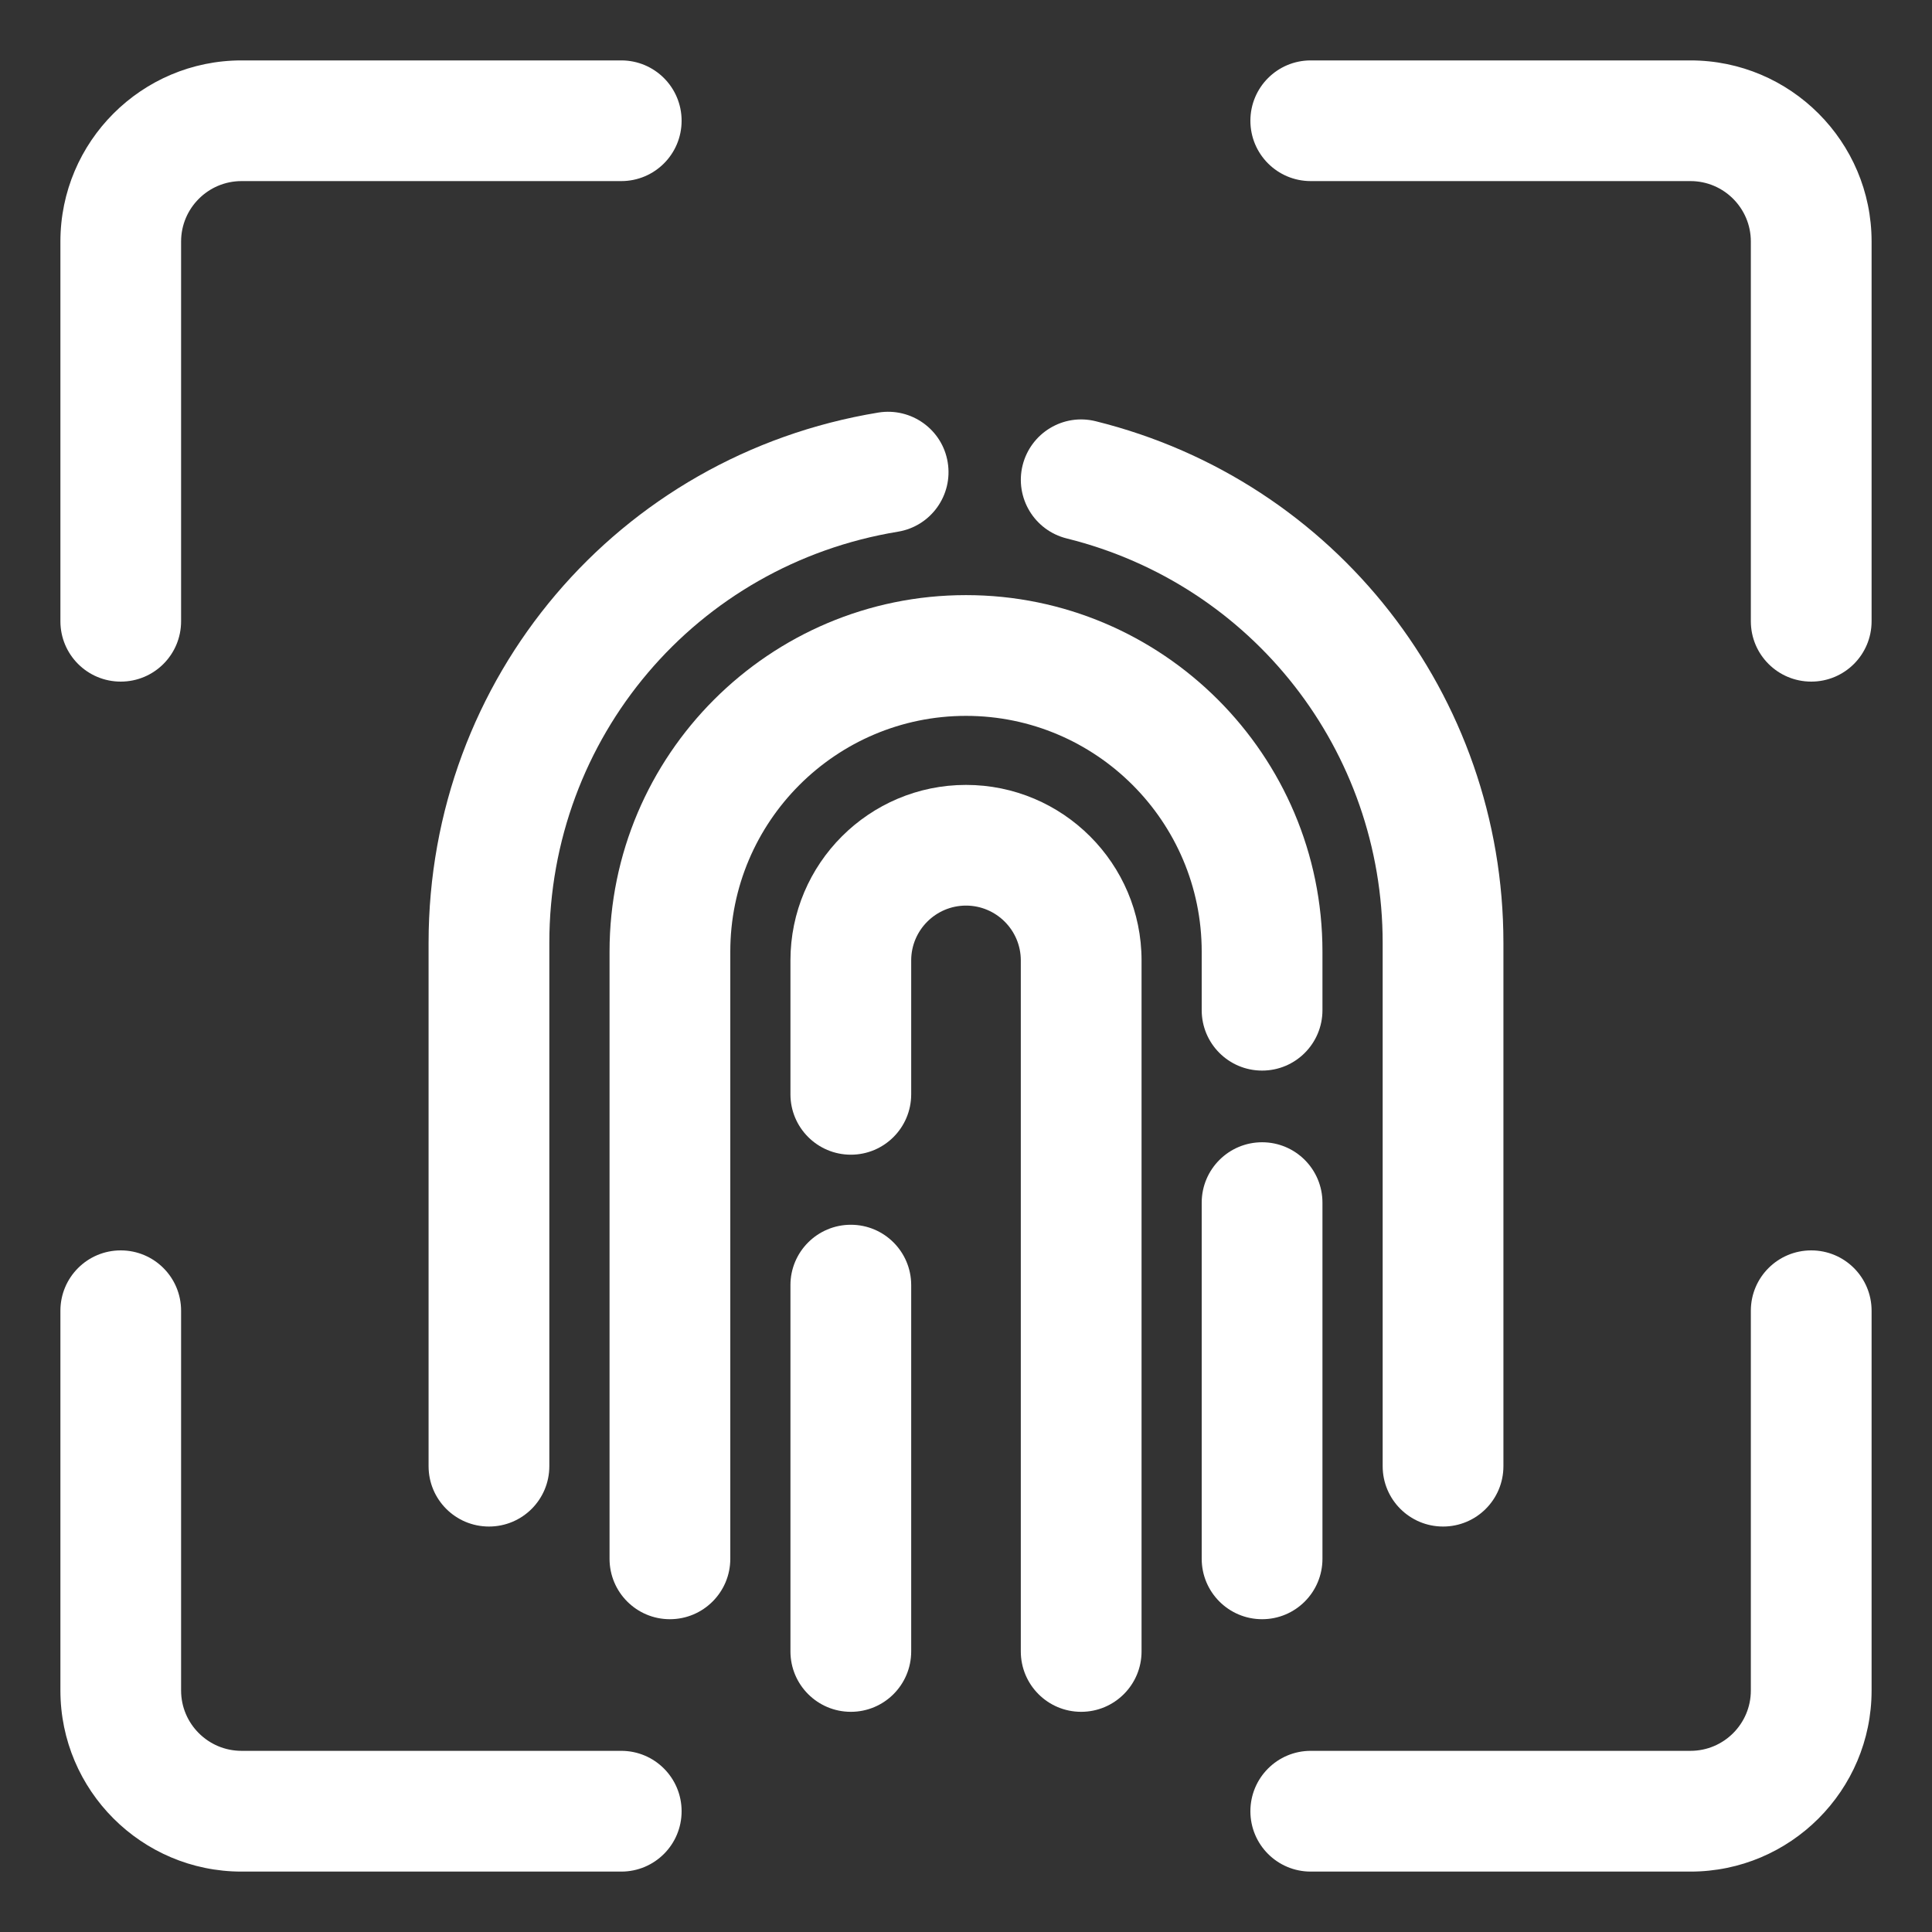
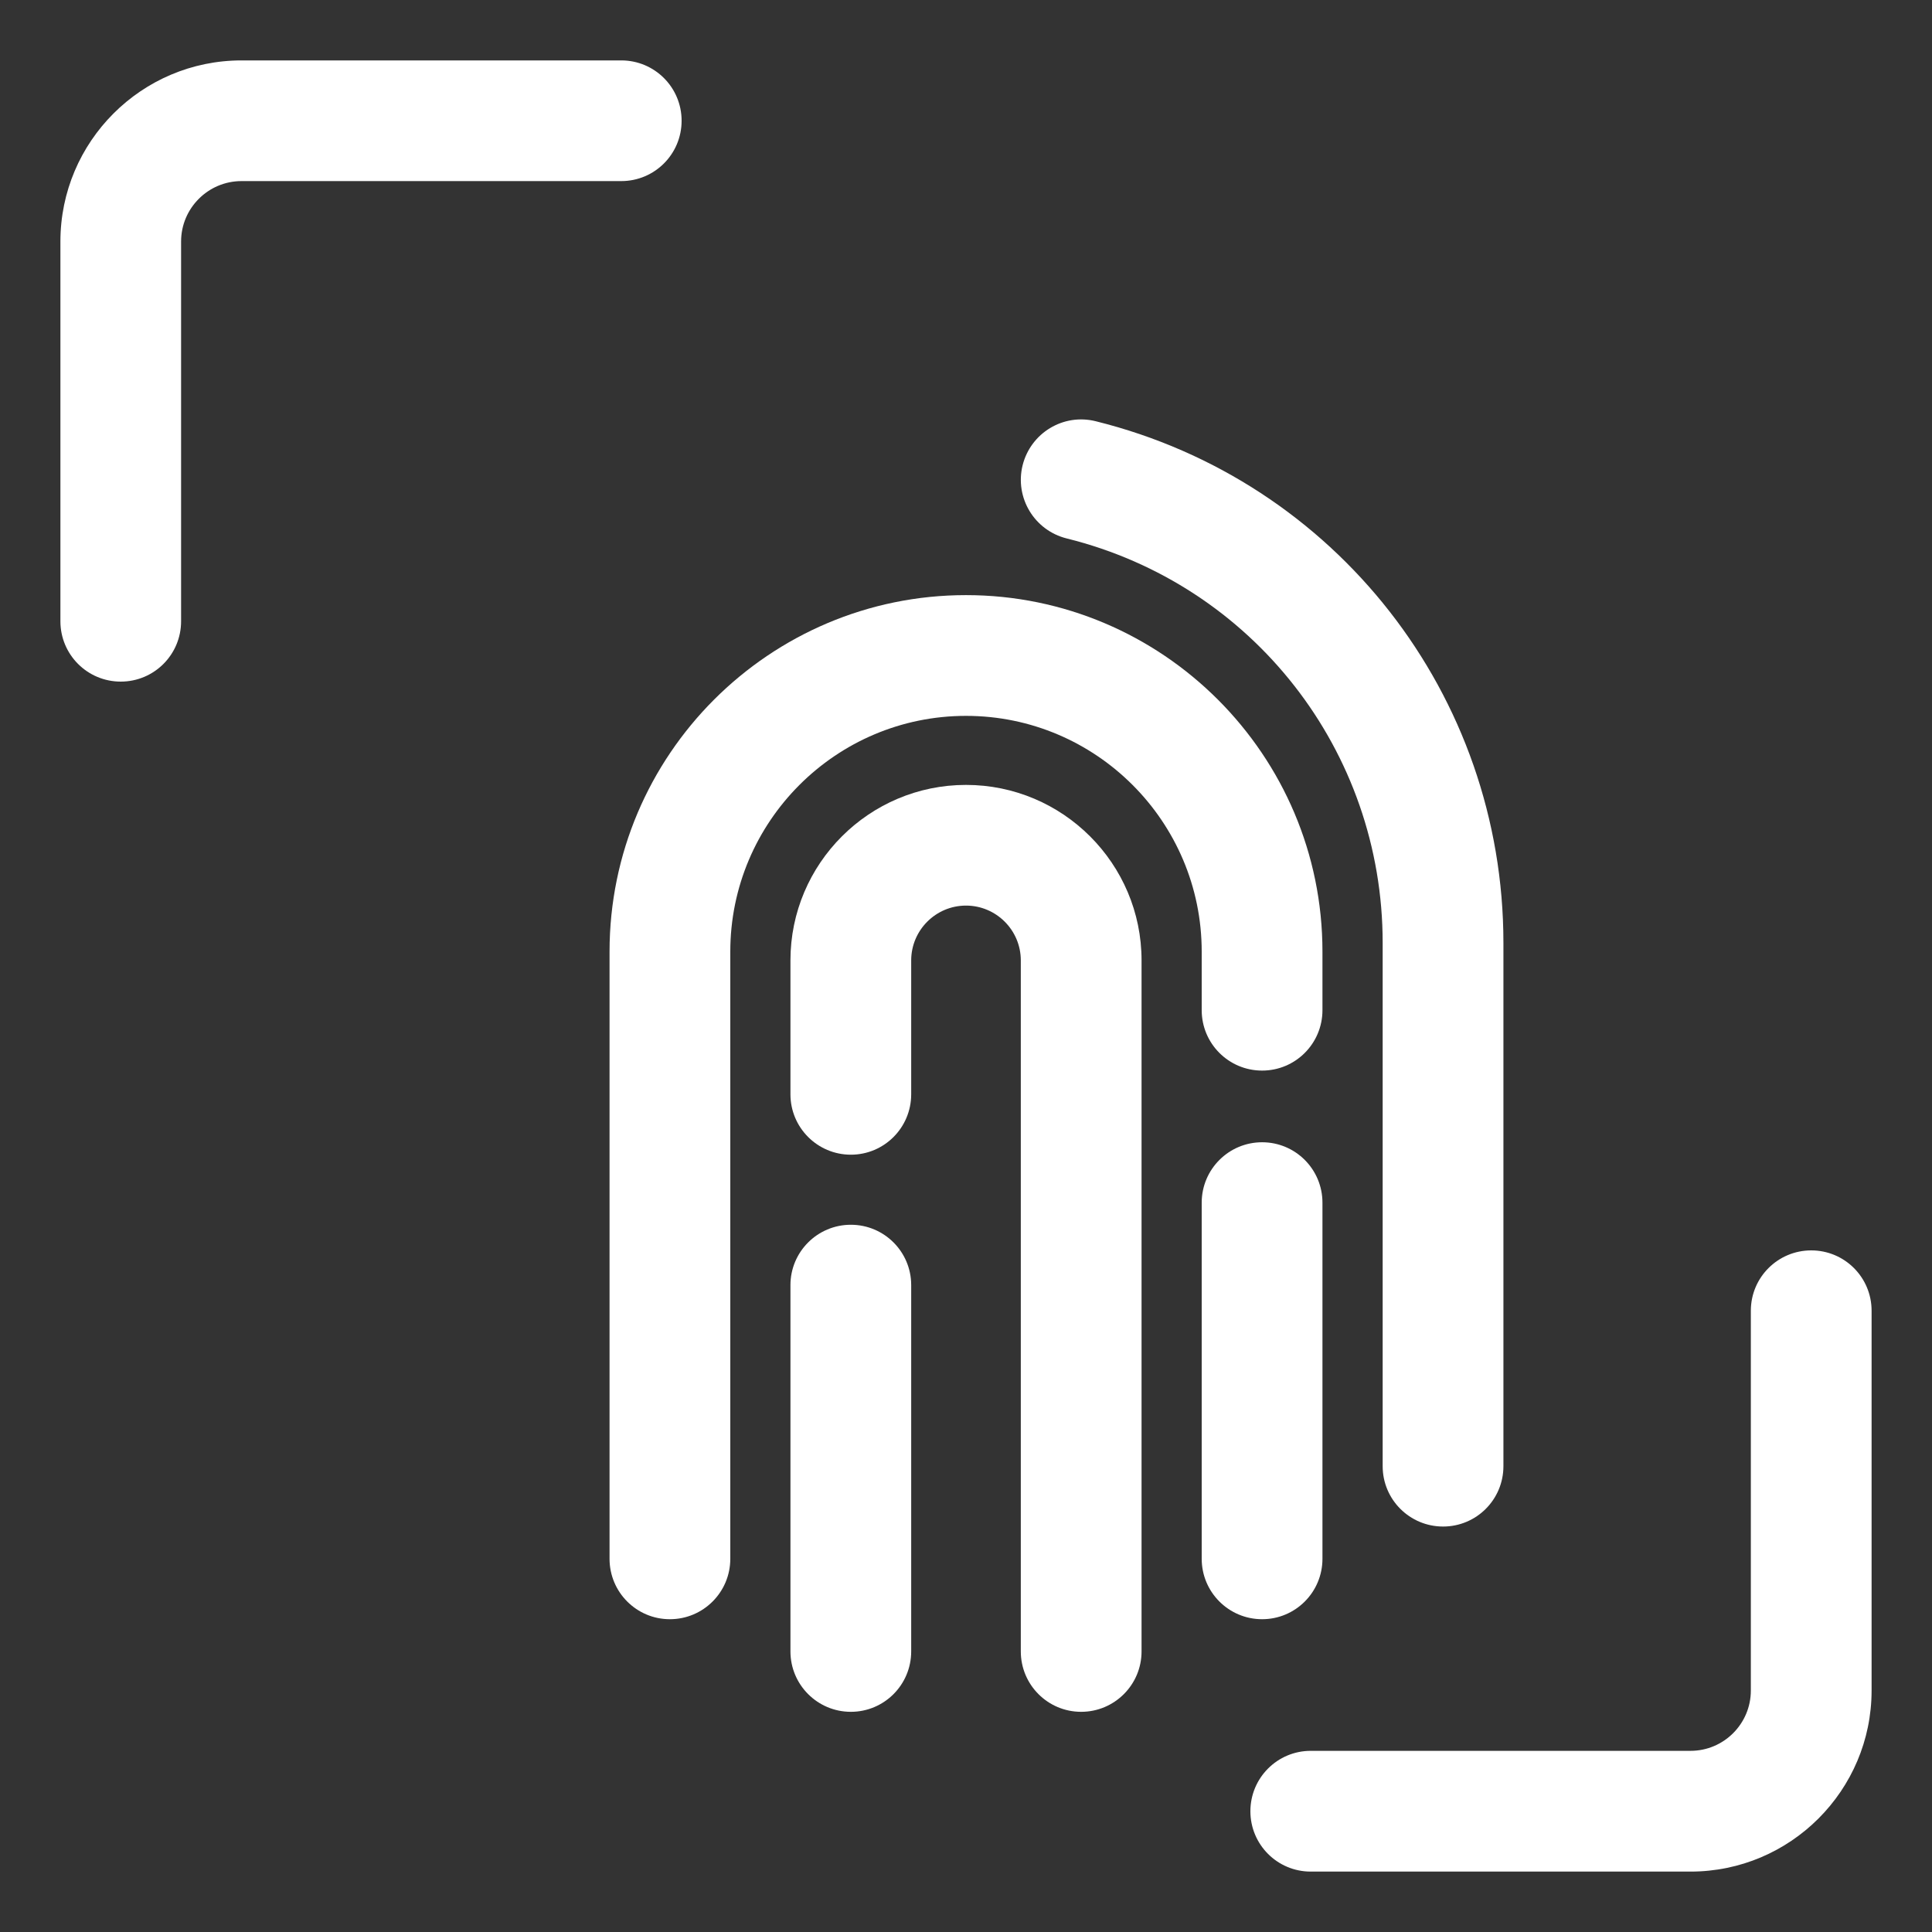
<svg xmlns="http://www.w3.org/2000/svg" width="30" height="30" viewBox="0 0 30 30" fill="none">
  <rect x="0" y="0" width="30" height="30" fill="#333333" stroke="none" />
  <g clip-path="url(#clip0_1183_1918)">
    <path d="M1.875 10.584C2.393 10.584 2.812 10.165 2.812 9.647V3.75C2.812 3.233 3.233 2.812 3.75 2.812H9.647C10.165 2.812 10.584 2.393 10.584 1.875C10.584 1.357 10.165 0.938 9.647 0.938H3.75C2.199 0.938 0.938 2.199 0.938 3.75V9.647C0.938 10.165 1.357 10.584 1.875 10.584Z" fill="white" />
    <path d="M28.125 19.416C27.607 19.416 27.187 19.835 27.187 20.353V26.25C27.187 26.767 26.767 27.187 26.25 27.187H20.353C19.835 27.187 19.416 27.607 19.416 28.125C19.416 28.643 19.835 29.062 20.353 29.062H26.25C27.801 29.062 29.062 27.801 29.062 26.25V20.353C29.062 19.835 28.643 19.416 28.125 19.416Z" fill="white" />
-     <path d="M3.75 29.062H9.647C10.165 29.062 10.584 28.643 10.584 28.125C10.584 27.607 10.165 27.187 9.647 27.187H3.75C3.233 27.187 2.812 26.767 2.812 26.25V20.353C2.812 19.835 2.393 19.416 1.875 19.416C1.357 19.416 0.938 19.835 0.938 20.353V26.25C0.938 27.801 2.199 29.062 3.75 29.062Z" fill="white" />
-     <path d="M26.25 0.938H20.353C19.835 0.938 19.416 1.357 19.416 1.875C19.416 2.393 19.835 2.812 20.353 2.812H26.25C26.767 2.812 27.187 3.233 27.187 3.75V9.647C27.187 10.165 27.607 10.584 28.125 10.584C28.643 10.584 29.062 10.165 29.062 9.647V3.75C29.062 2.199 27.801 0.938 26.25 0.938Z" fill="white" />
    <path d="M22.408 23.704C22.926 23.704 23.345 23.285 23.345 22.767V14.64C23.345 10.796 20.742 7.465 17.015 6.541C16.512 6.415 16.005 6.722 15.879 7.225C15.755 7.728 16.061 8.236 16.564 8.361C19.452 9.077 21.47 11.659 21.47 14.64V22.767C21.47 23.285 21.89 23.704 22.408 23.704Z" fill="white" />
-     <path d="M13.944 8.256C14.454 8.172 14.8 7.69 14.716 7.179C14.633 6.669 14.151 6.324 13.64 6.406C9.593 7.07 6.655 10.533 6.655 14.64V22.767C6.655 23.285 7.074 23.704 7.593 23.704C8.111 23.704 8.53 23.285 8.53 22.767V14.64C8.53 11.455 10.807 8.771 13.944 8.256Z" fill="white" />
    <path d="M19.598 17.737C19.08 17.737 18.66 18.157 18.66 18.675V24.205C18.66 24.723 19.08 25.143 19.598 25.143C20.116 25.143 20.535 24.723 20.535 24.205V18.675C20.535 18.157 20.116 17.737 19.598 17.737Z" fill="white" />
    <path d="M20.535 14.777C20.535 11.724 18.052 9.241 15 9.241C11.947 9.241 9.465 11.724 9.465 14.777V24.205C9.465 24.723 9.884 25.143 10.402 25.143C10.92 25.143 11.34 24.723 11.34 24.205V14.777C11.34 12.758 12.981 11.116 15 11.116C17.019 11.116 18.66 12.758 18.66 14.777V15.686C18.66 16.204 19.079 16.624 19.598 16.624C20.116 16.624 20.535 16.204 20.535 15.686V14.777Z" fill="white" />
    <path d="M16.788 26.581C17.306 26.581 17.726 26.161 17.726 25.643V14.913C17.726 13.41 16.503 12.188 15 12.188C13.497 12.188 12.274 13.41 12.274 14.913V16.992C12.274 17.51 12.694 17.93 13.212 17.93C13.73 17.93 14.149 17.51 14.149 16.992V14.913C14.149 14.444 14.531 14.062 15 14.062C15.469 14.062 15.851 14.444 15.851 14.913V25.643C15.851 26.161 16.27 26.581 16.788 26.581Z" fill="white" />
    <path d="M13.212 19.018C12.694 19.018 12.274 19.438 12.274 19.955V25.643C12.274 26.161 12.694 26.581 13.212 26.581C13.73 26.581 14.149 26.161 14.149 25.643V19.955C14.149 19.438 13.73 19.018 13.212 19.018Z" fill="white" />
  </g>
  <defs>
    <clipPath id="clip0_1183_1918">
      <rect width="30" height="30" fill="white" />
    </clipPath>
  </defs>
</svg>